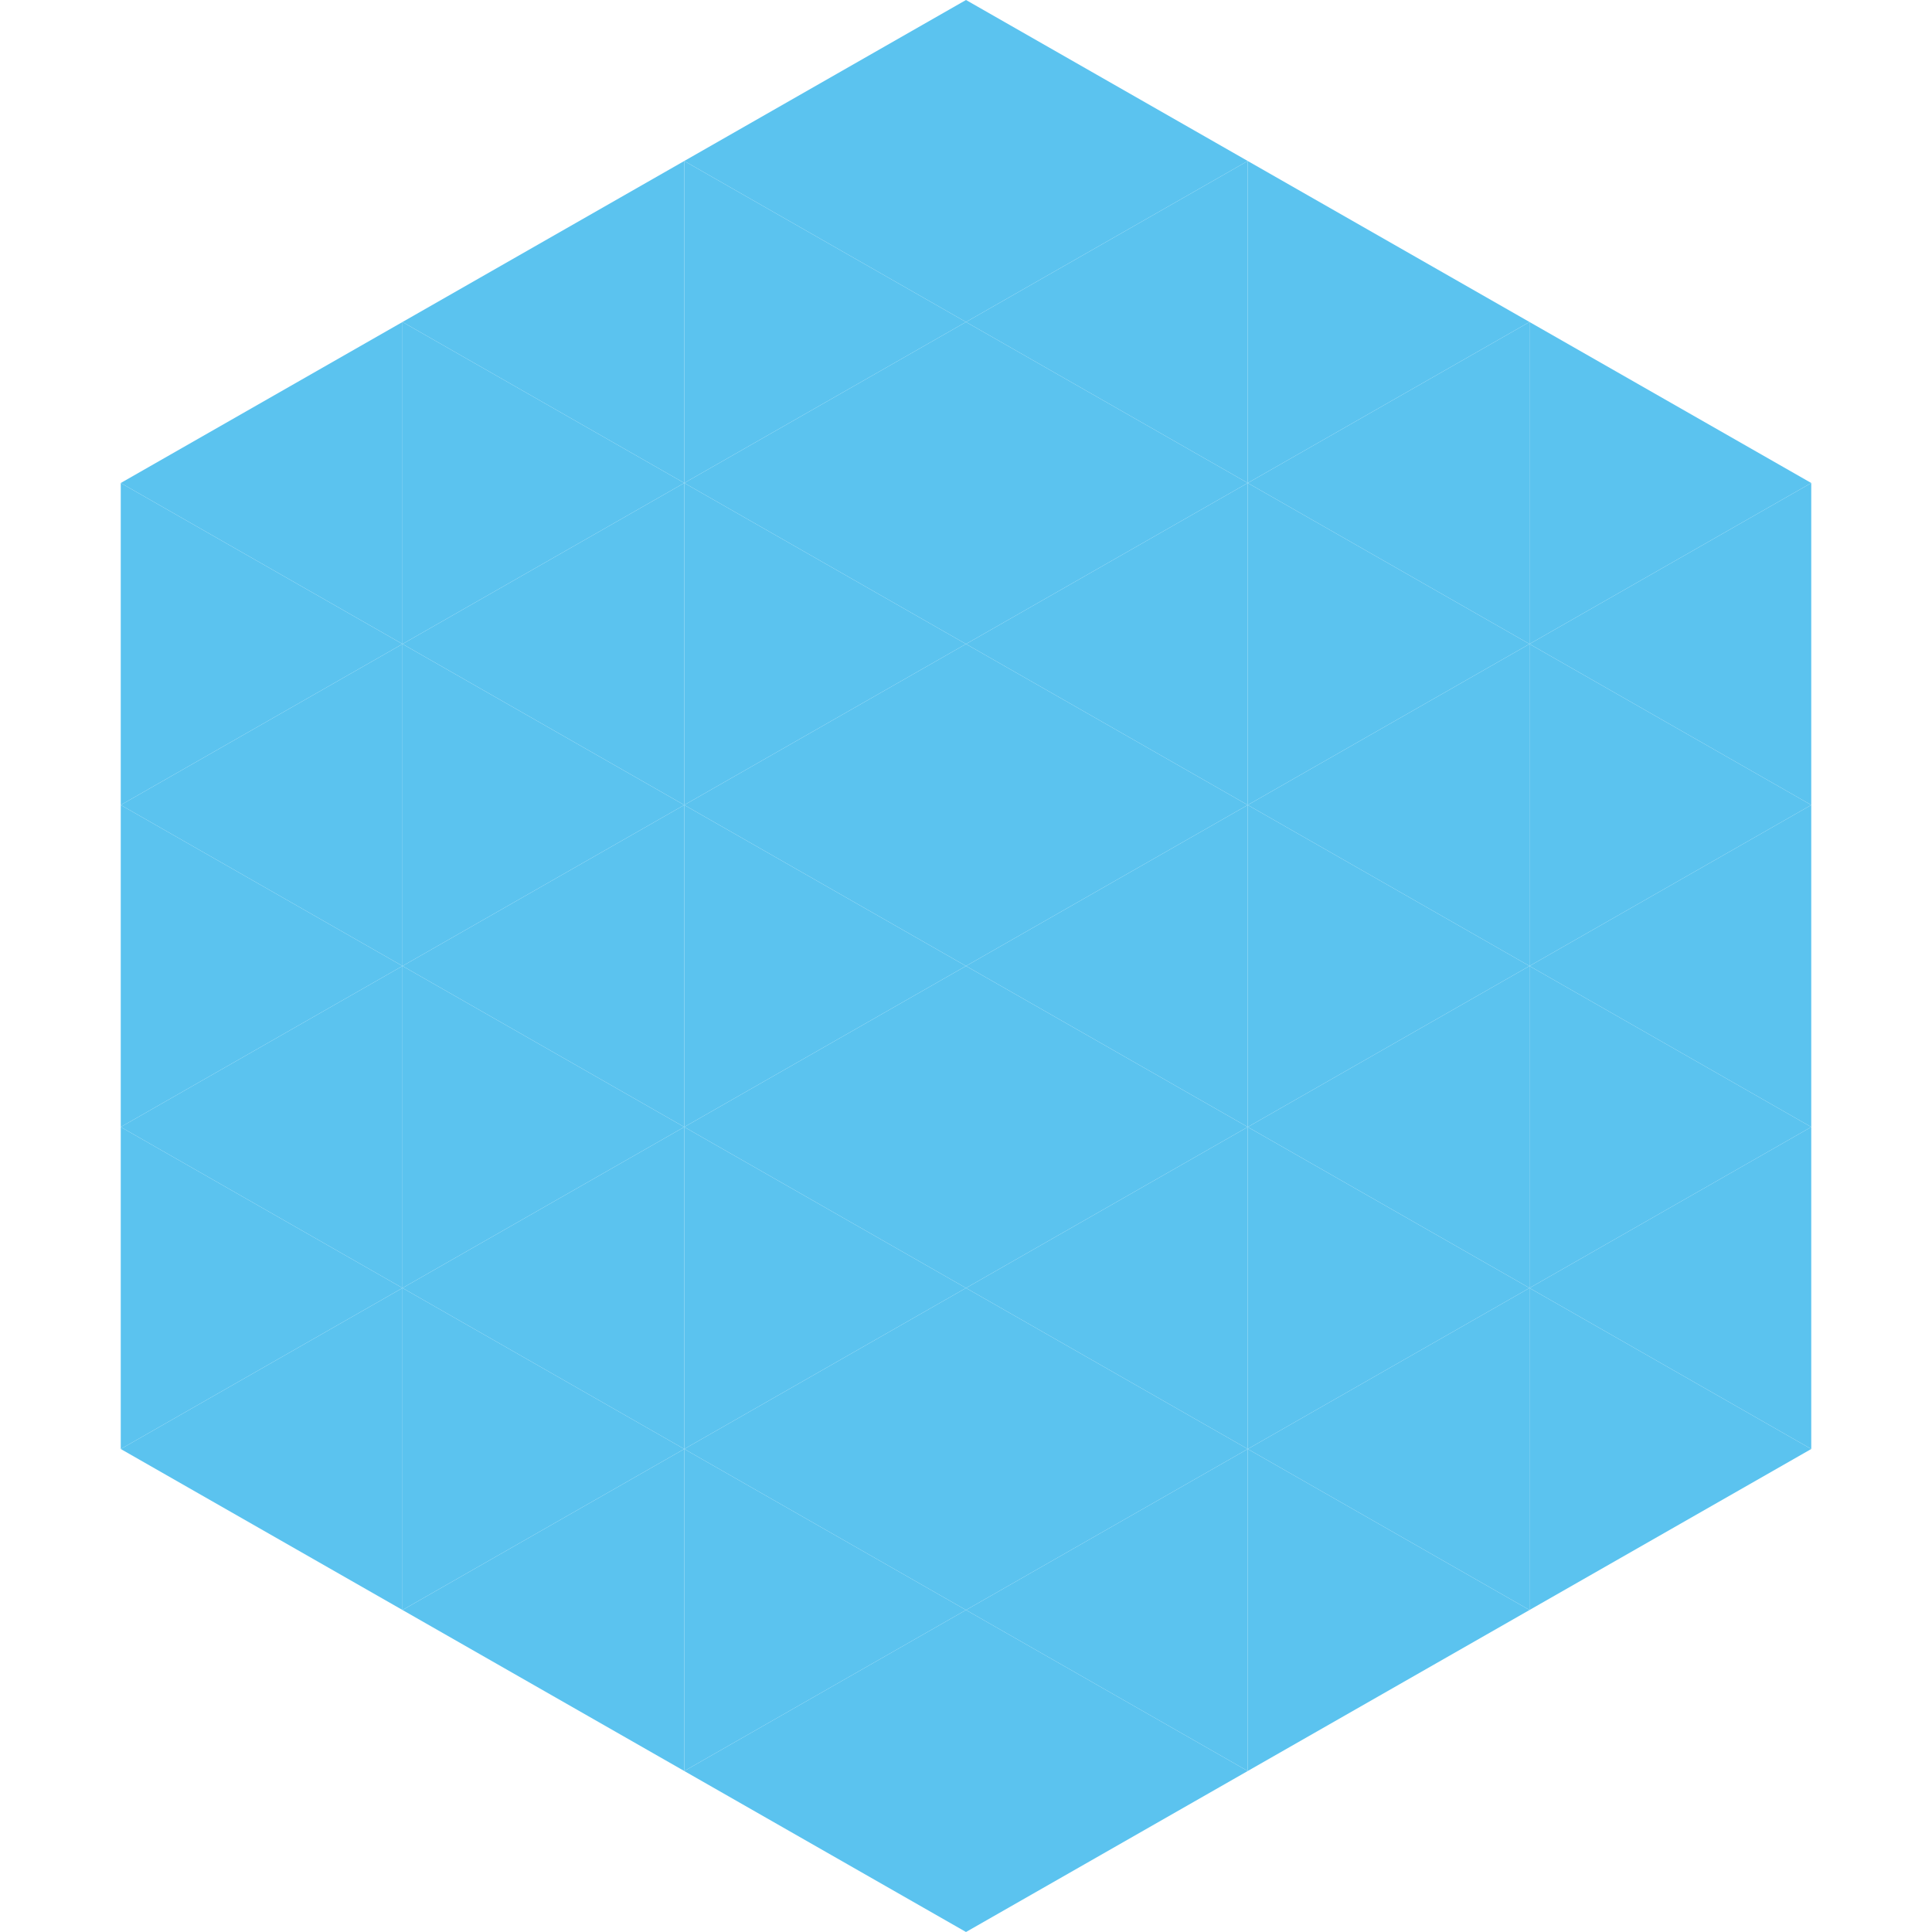
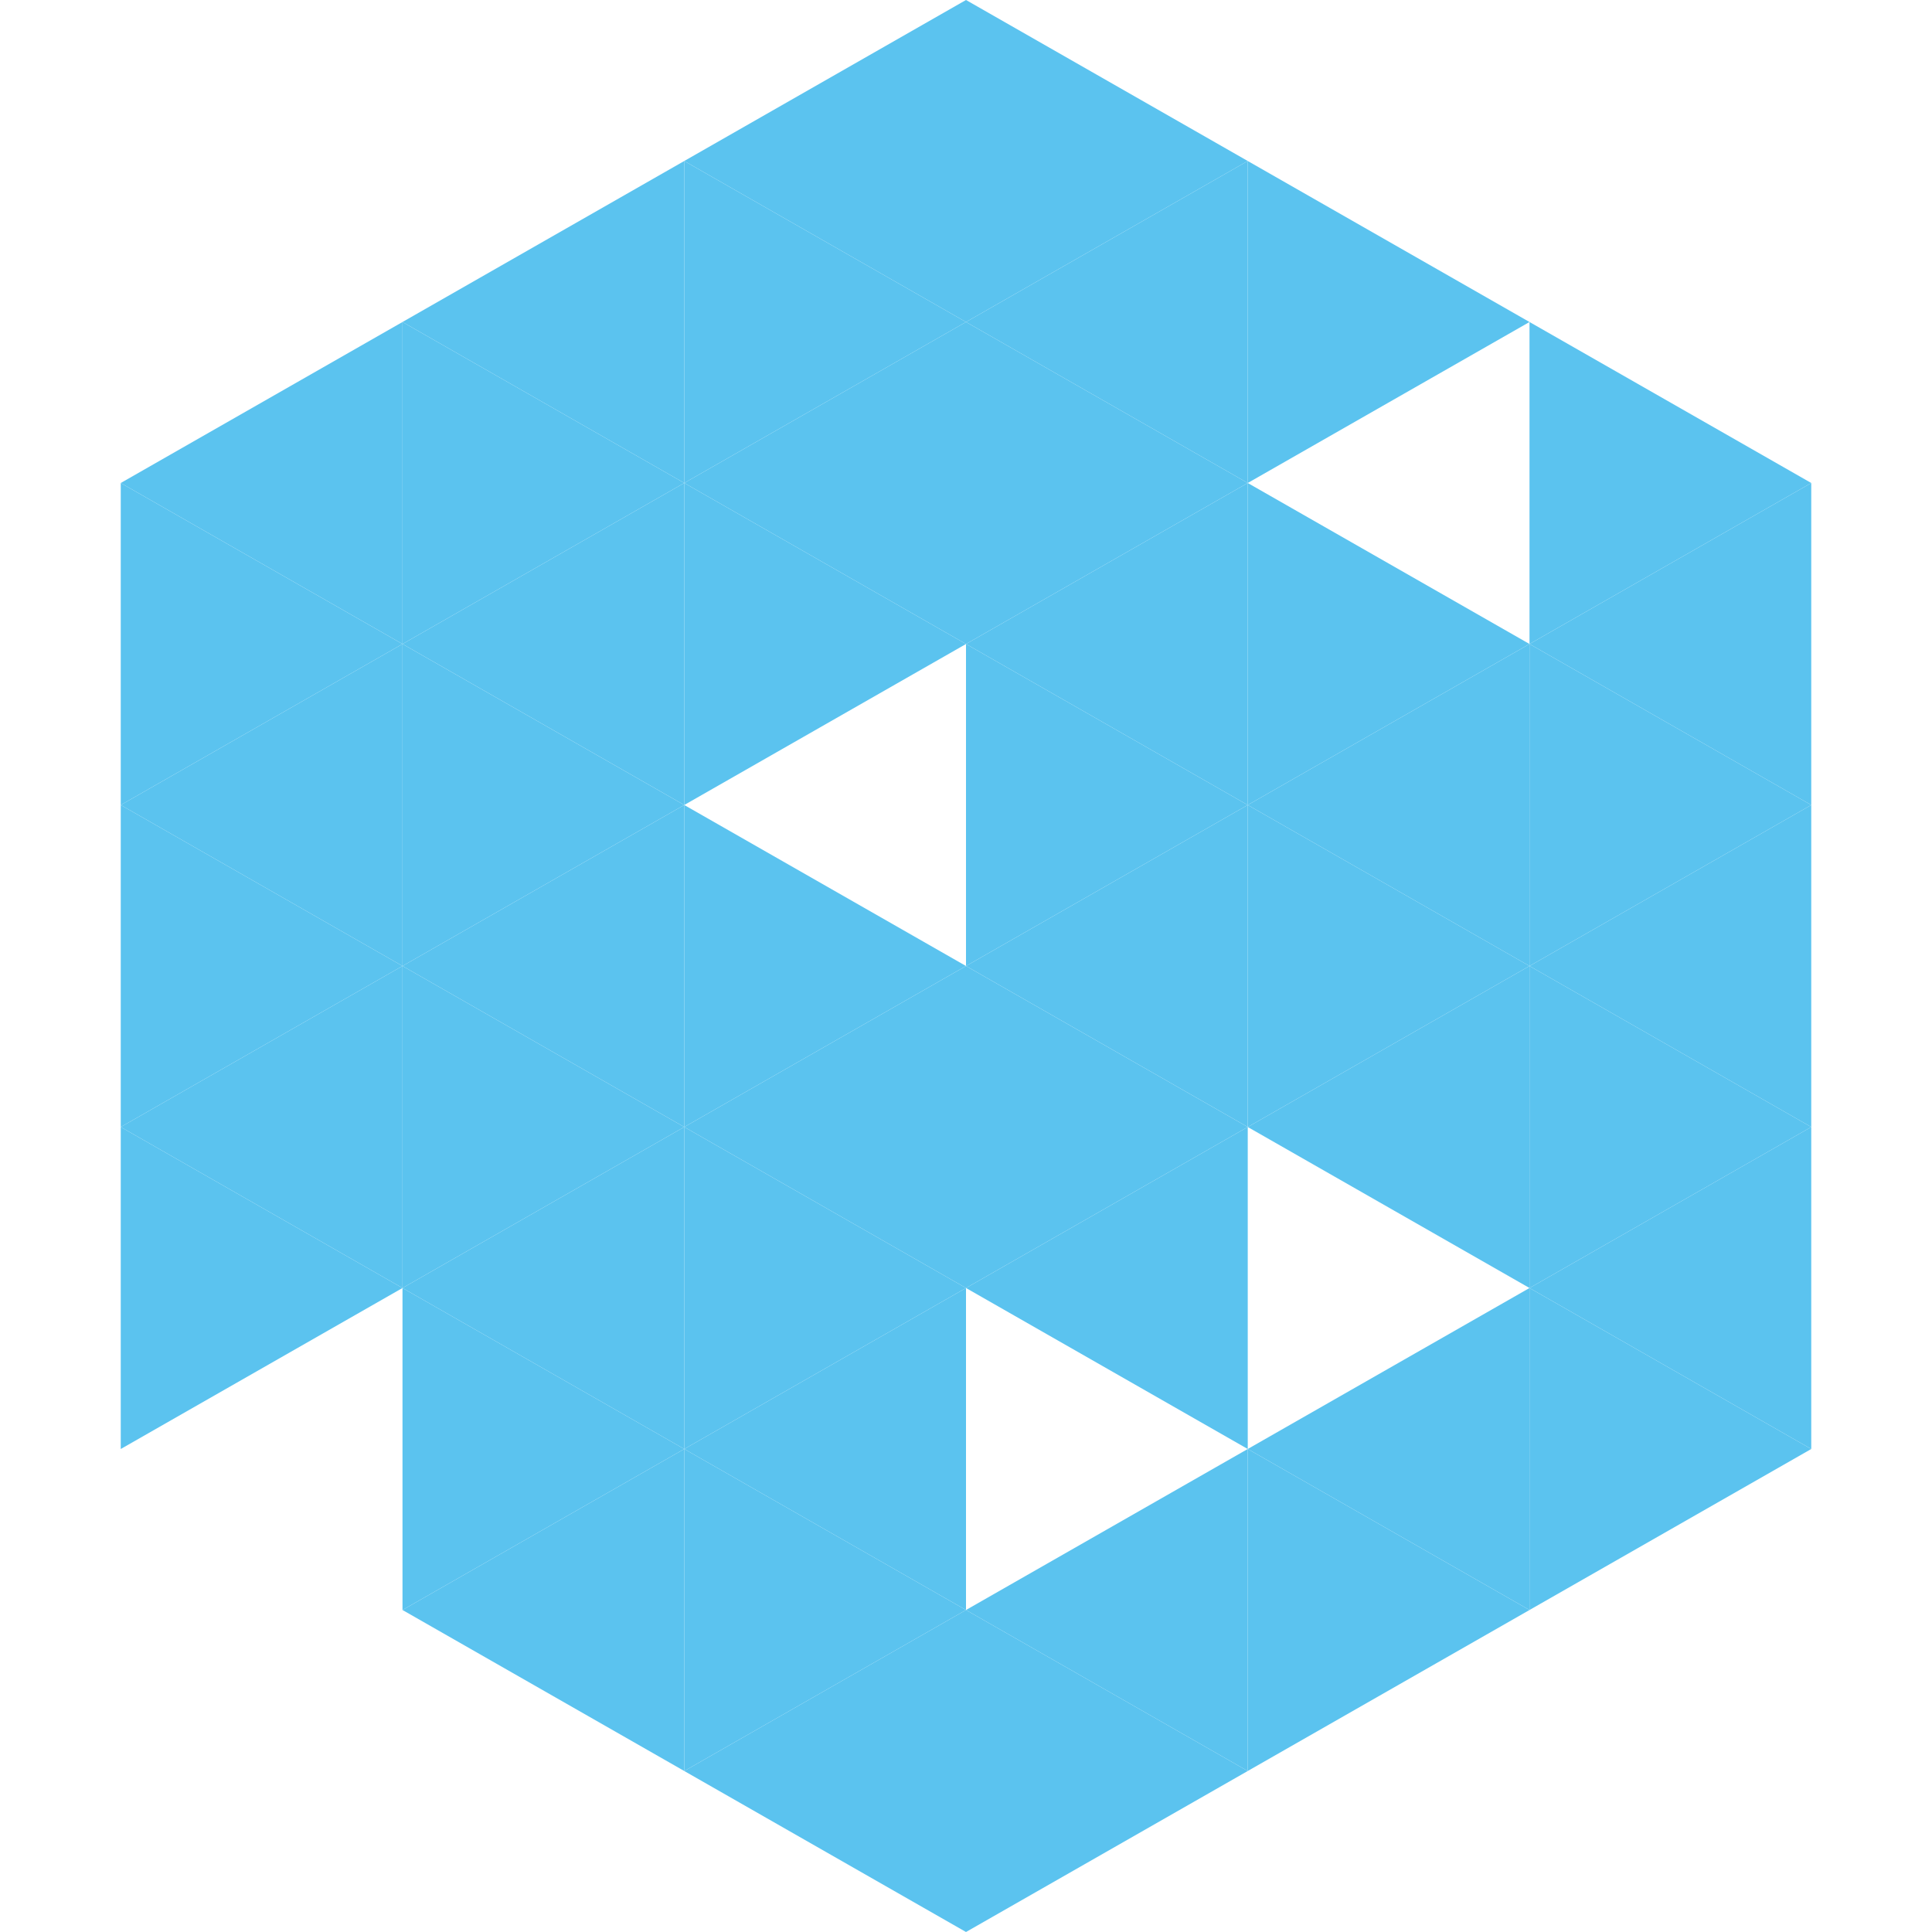
<svg xmlns="http://www.w3.org/2000/svg" width="240" height="240">
  <polygon points="50,40 15,60 50,80" style="fill:rgb(91,195,239)" />
  <polygon points="190,40 225,60 190,80" style="fill:rgb(91,195,239)" />
  <polygon points="15,60 50,80 15,100" style="fill:rgb(91,195,239)" />
  <polygon points="225,60 190,80 225,100" style="fill:rgb(91,195,239)" />
  <polygon points="50,80 15,100 50,120" style="fill:rgb(91,195,239)" />
  <polygon points="190,80 225,100 190,120" style="fill:rgb(91,195,239)" />
  <polygon points="15,100 50,120 15,140" style="fill:rgb(91,195,239)" />
  <polygon points="225,100 190,120 225,140" style="fill:rgb(91,195,239)" />
  <polygon points="50,120 15,140 50,160" style="fill:rgb(91,195,239)" />
  <polygon points="190,120 225,140 190,160" style="fill:rgb(91,195,239)" />
  <polygon points="15,140 50,160 15,180" style="fill:rgb(91,195,239)" />
  <polygon points="225,140 190,160 225,180" style="fill:rgb(91,195,239)" />
-   <polygon points="50,160 15,180 50,200" style="fill:rgb(91,195,239)" />
  <polygon points="190,160 225,180 190,200" style="fill:rgb(91,195,239)" />
  <polygon points="15,180 50,200 15,220" style="fill:rgb(255,255,255); fill-opacity:0" />
  <polygon points="225,180 190,200 225,220" style="fill:rgb(255,255,255); fill-opacity:0" />
  <polygon points="50,0 85,20 50,40" style="fill:rgb(255,255,255); fill-opacity:0" />
  <polygon points="190,0 155,20 190,40" style="fill:rgb(255,255,255); fill-opacity:0" />
  <polygon points="85,20 50,40 85,60" style="fill:rgb(91,195,239)" />
  <polygon points="155,20 190,40 155,60" style="fill:rgb(91,195,239)" />
  <polygon points="50,40 85,60 50,80" style="fill:rgb(91,195,239)" />
-   <polygon points="190,40 155,60 190,80" style="fill:rgb(91,195,239)" />
  <polygon points="85,60 50,80 85,100" style="fill:rgb(91,195,239)" />
  <polygon points="155,60 190,80 155,100" style="fill:rgb(91,195,239)" />
  <polygon points="50,80 85,100 50,120" style="fill:rgb(91,195,239)" />
  <polygon points="190,80 155,100 190,120" style="fill:rgb(91,195,239)" />
  <polygon points="85,100 50,120 85,140" style="fill:rgb(91,195,239)" />
  <polygon points="155,100 190,120 155,140" style="fill:rgb(91,195,239)" />
  <polygon points="50,120 85,140 50,160" style="fill:rgb(91,195,239)" />
  <polygon points="190,120 155,140 190,160" style="fill:rgb(91,195,239)" />
  <polygon points="85,140 50,160 85,180" style="fill:rgb(91,195,239)" />
-   <polygon points="155,140 190,160 155,180" style="fill:rgb(91,195,239)" />
  <polygon points="50,160 85,180 50,200" style="fill:rgb(91,195,239)" />
  <polygon points="190,160 155,180 190,200" style="fill:rgb(91,195,239)" />
  <polygon points="85,180 50,200 85,220" style="fill:rgb(91,195,239)" />
  <polygon points="155,180 190,200 155,220" style="fill:rgb(91,195,239)" />
  <polygon points="120,0 85,20 120,40" style="fill:rgb(91,195,239)" />
  <polygon points="120,0 155,20 120,40" style="fill:rgb(91,195,239)" />
  <polygon points="85,20 120,40 85,60" style="fill:rgb(91,195,239)" />
  <polygon points="155,20 120,40 155,60" style="fill:rgb(91,195,239)" />
  <polygon points="120,40 85,60 120,80" style="fill:rgb(91,195,239)" />
  <polygon points="120,40 155,60 120,80" style="fill:rgb(91,195,239)" />
  <polygon points="85,60 120,80 85,100" style="fill:rgb(91,195,239)" />
  <polygon points="155,60 120,80 155,100" style="fill:rgb(91,195,239)" />
-   <polygon points="120,80 85,100 120,120" style="fill:rgb(91,195,239)" />
  <polygon points="120,80 155,100 120,120" style="fill:rgb(91,195,239)" />
  <polygon points="85,100 120,120 85,140" style="fill:rgb(91,195,239)" />
  <polygon points="155,100 120,120 155,140" style="fill:rgb(91,195,239)" />
  <polygon points="120,120 85,140 120,160" style="fill:rgb(91,195,239)" />
  <polygon points="120,120 155,140 120,160" style="fill:rgb(91,195,239)" />
  <polygon points="85,140 120,160 85,180" style="fill:rgb(91,195,239)" />
  <polygon points="155,140 120,160 155,180" style="fill:rgb(91,195,239)" />
  <polygon points="120,160 85,180 120,200" style="fill:rgb(91,195,239)" />
-   <polygon points="120,160 155,180 120,200" style="fill:rgb(91,195,239)" />
  <polygon points="85,180 120,200 85,220" style="fill:rgb(91,195,239)" />
  <polygon points="155,180 120,200 155,220" style="fill:rgb(91,195,239)" />
  <polygon points="120,200 85,220 120,240" style="fill:rgb(91,195,239)" />
  <polygon points="120,200 155,220 120,240" style="fill:rgb(91,195,239)" />
  <polygon points="85,220 120,240 85,260" style="fill:rgb(255,255,255); fill-opacity:0" />
  <polygon points="155,220 120,240 155,260" style="fill:rgb(255,255,255); fill-opacity:0" />
</svg>